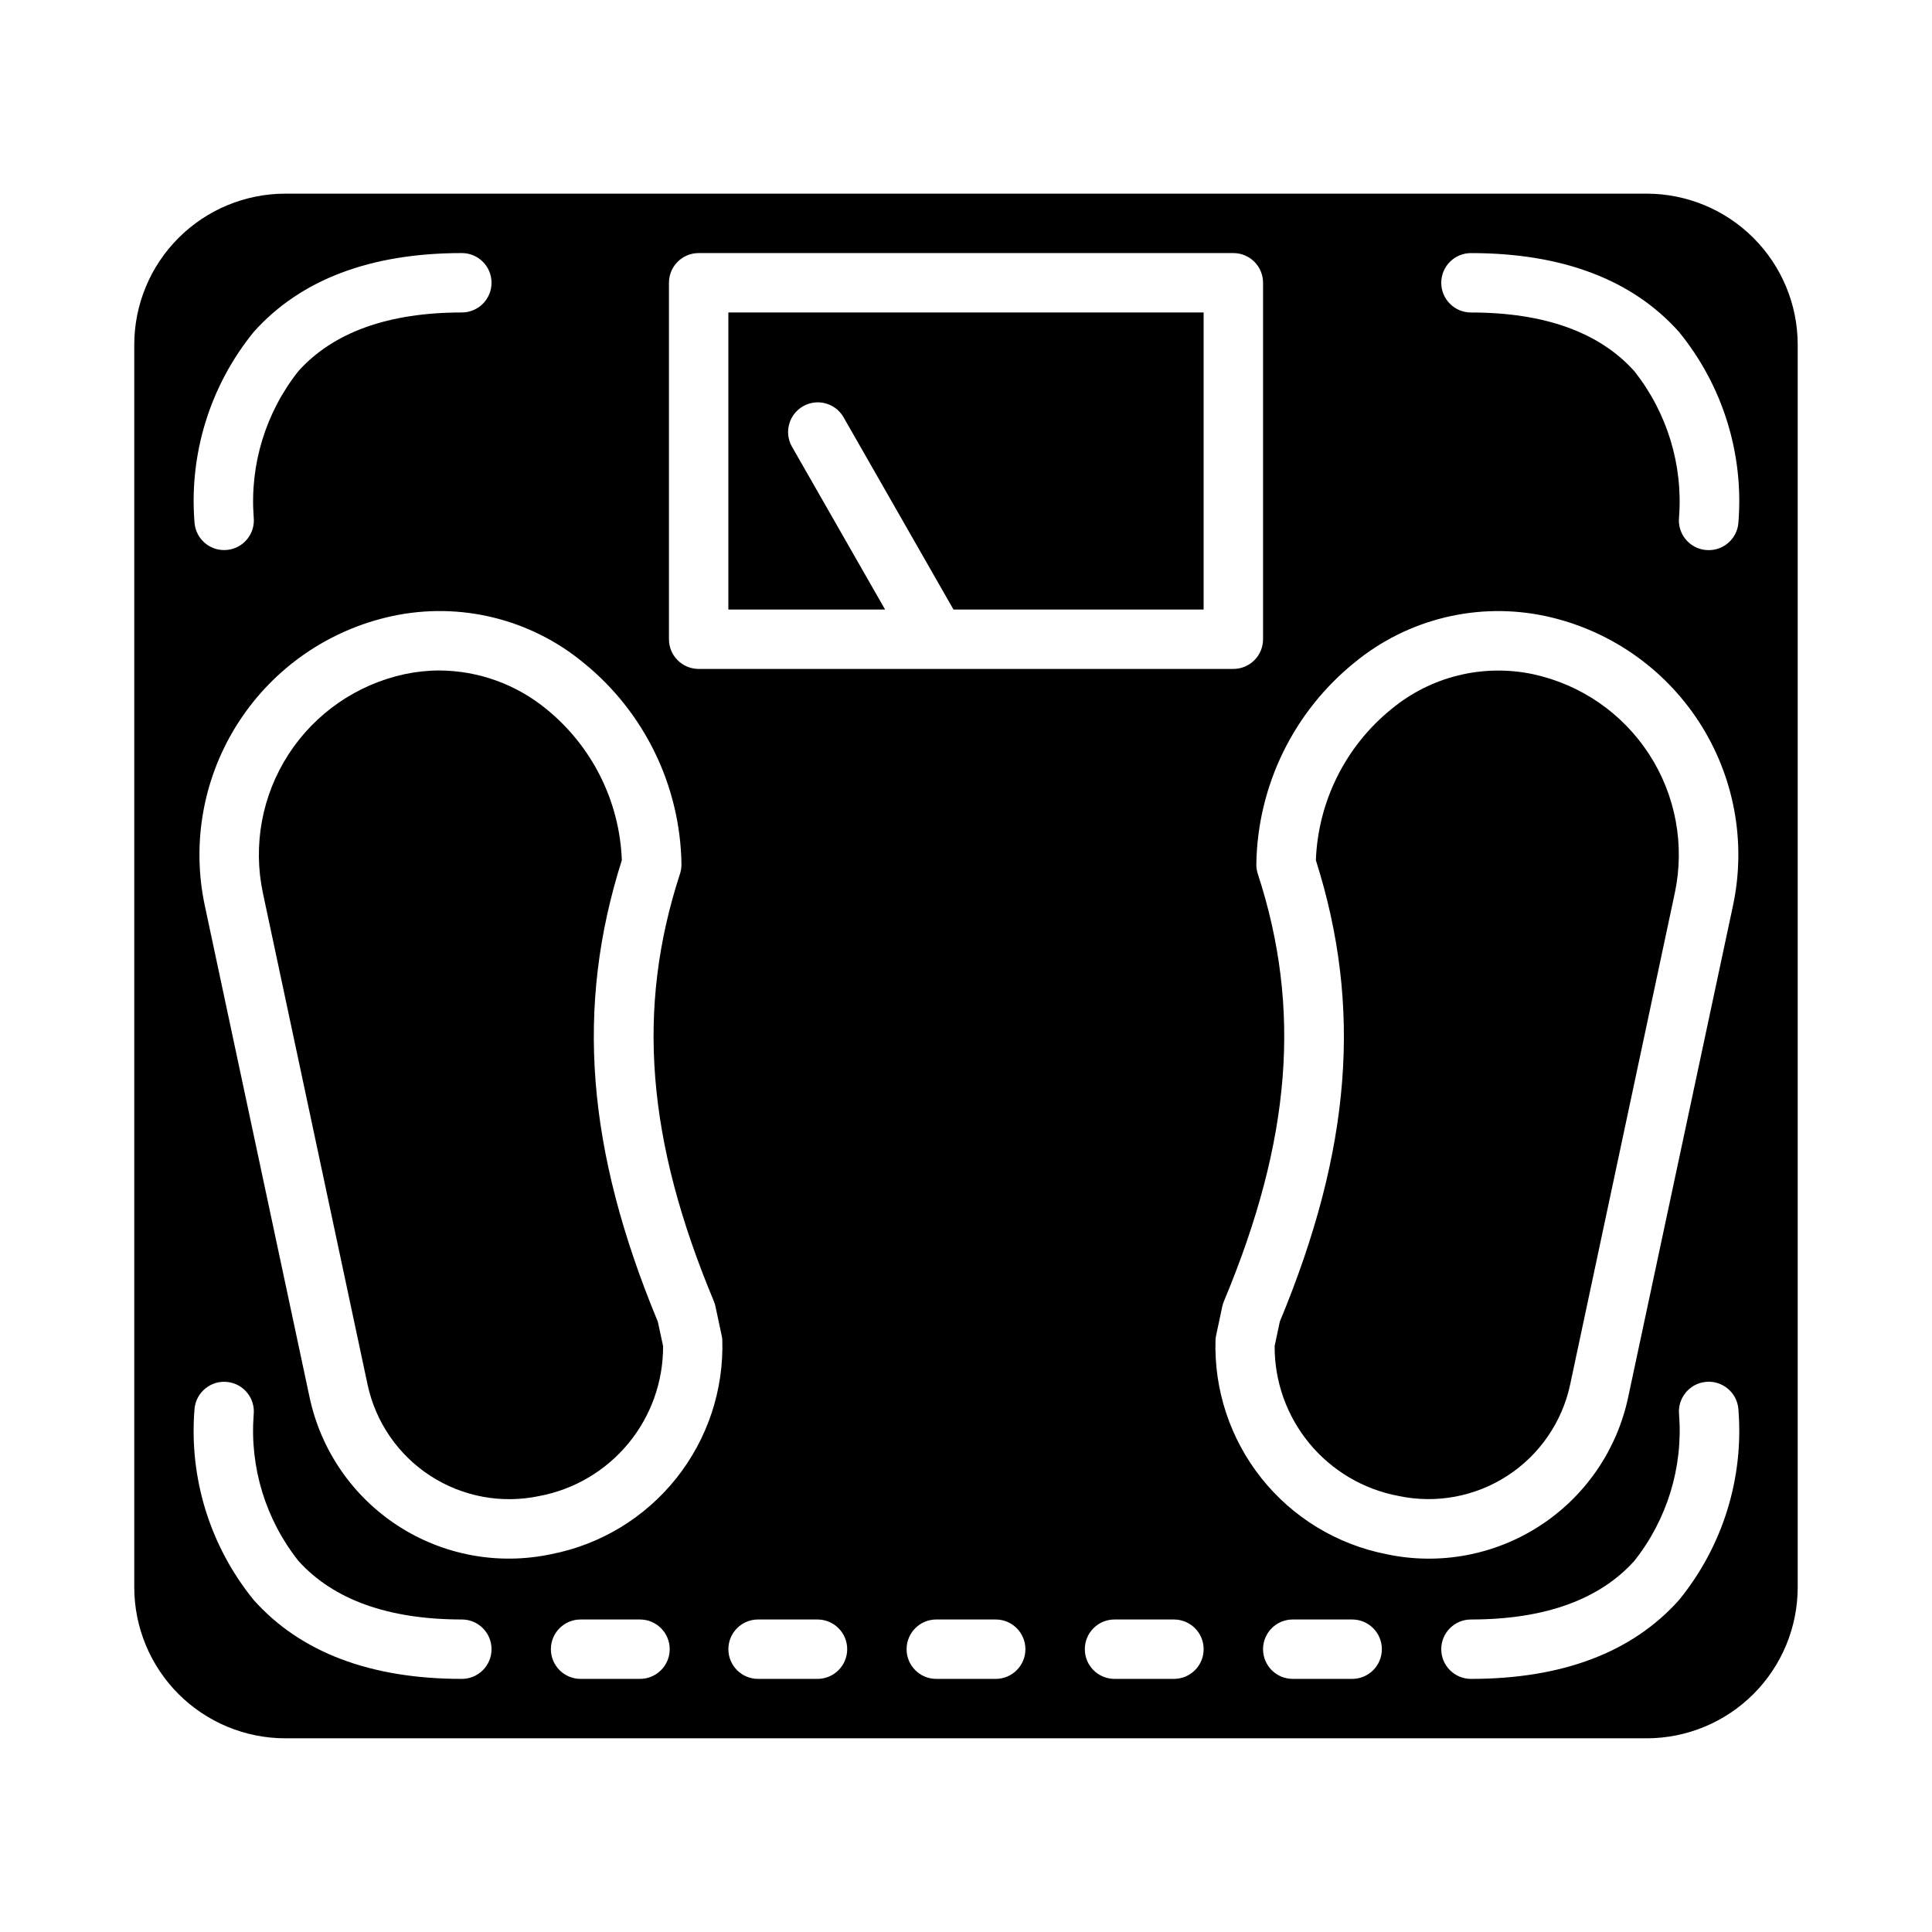
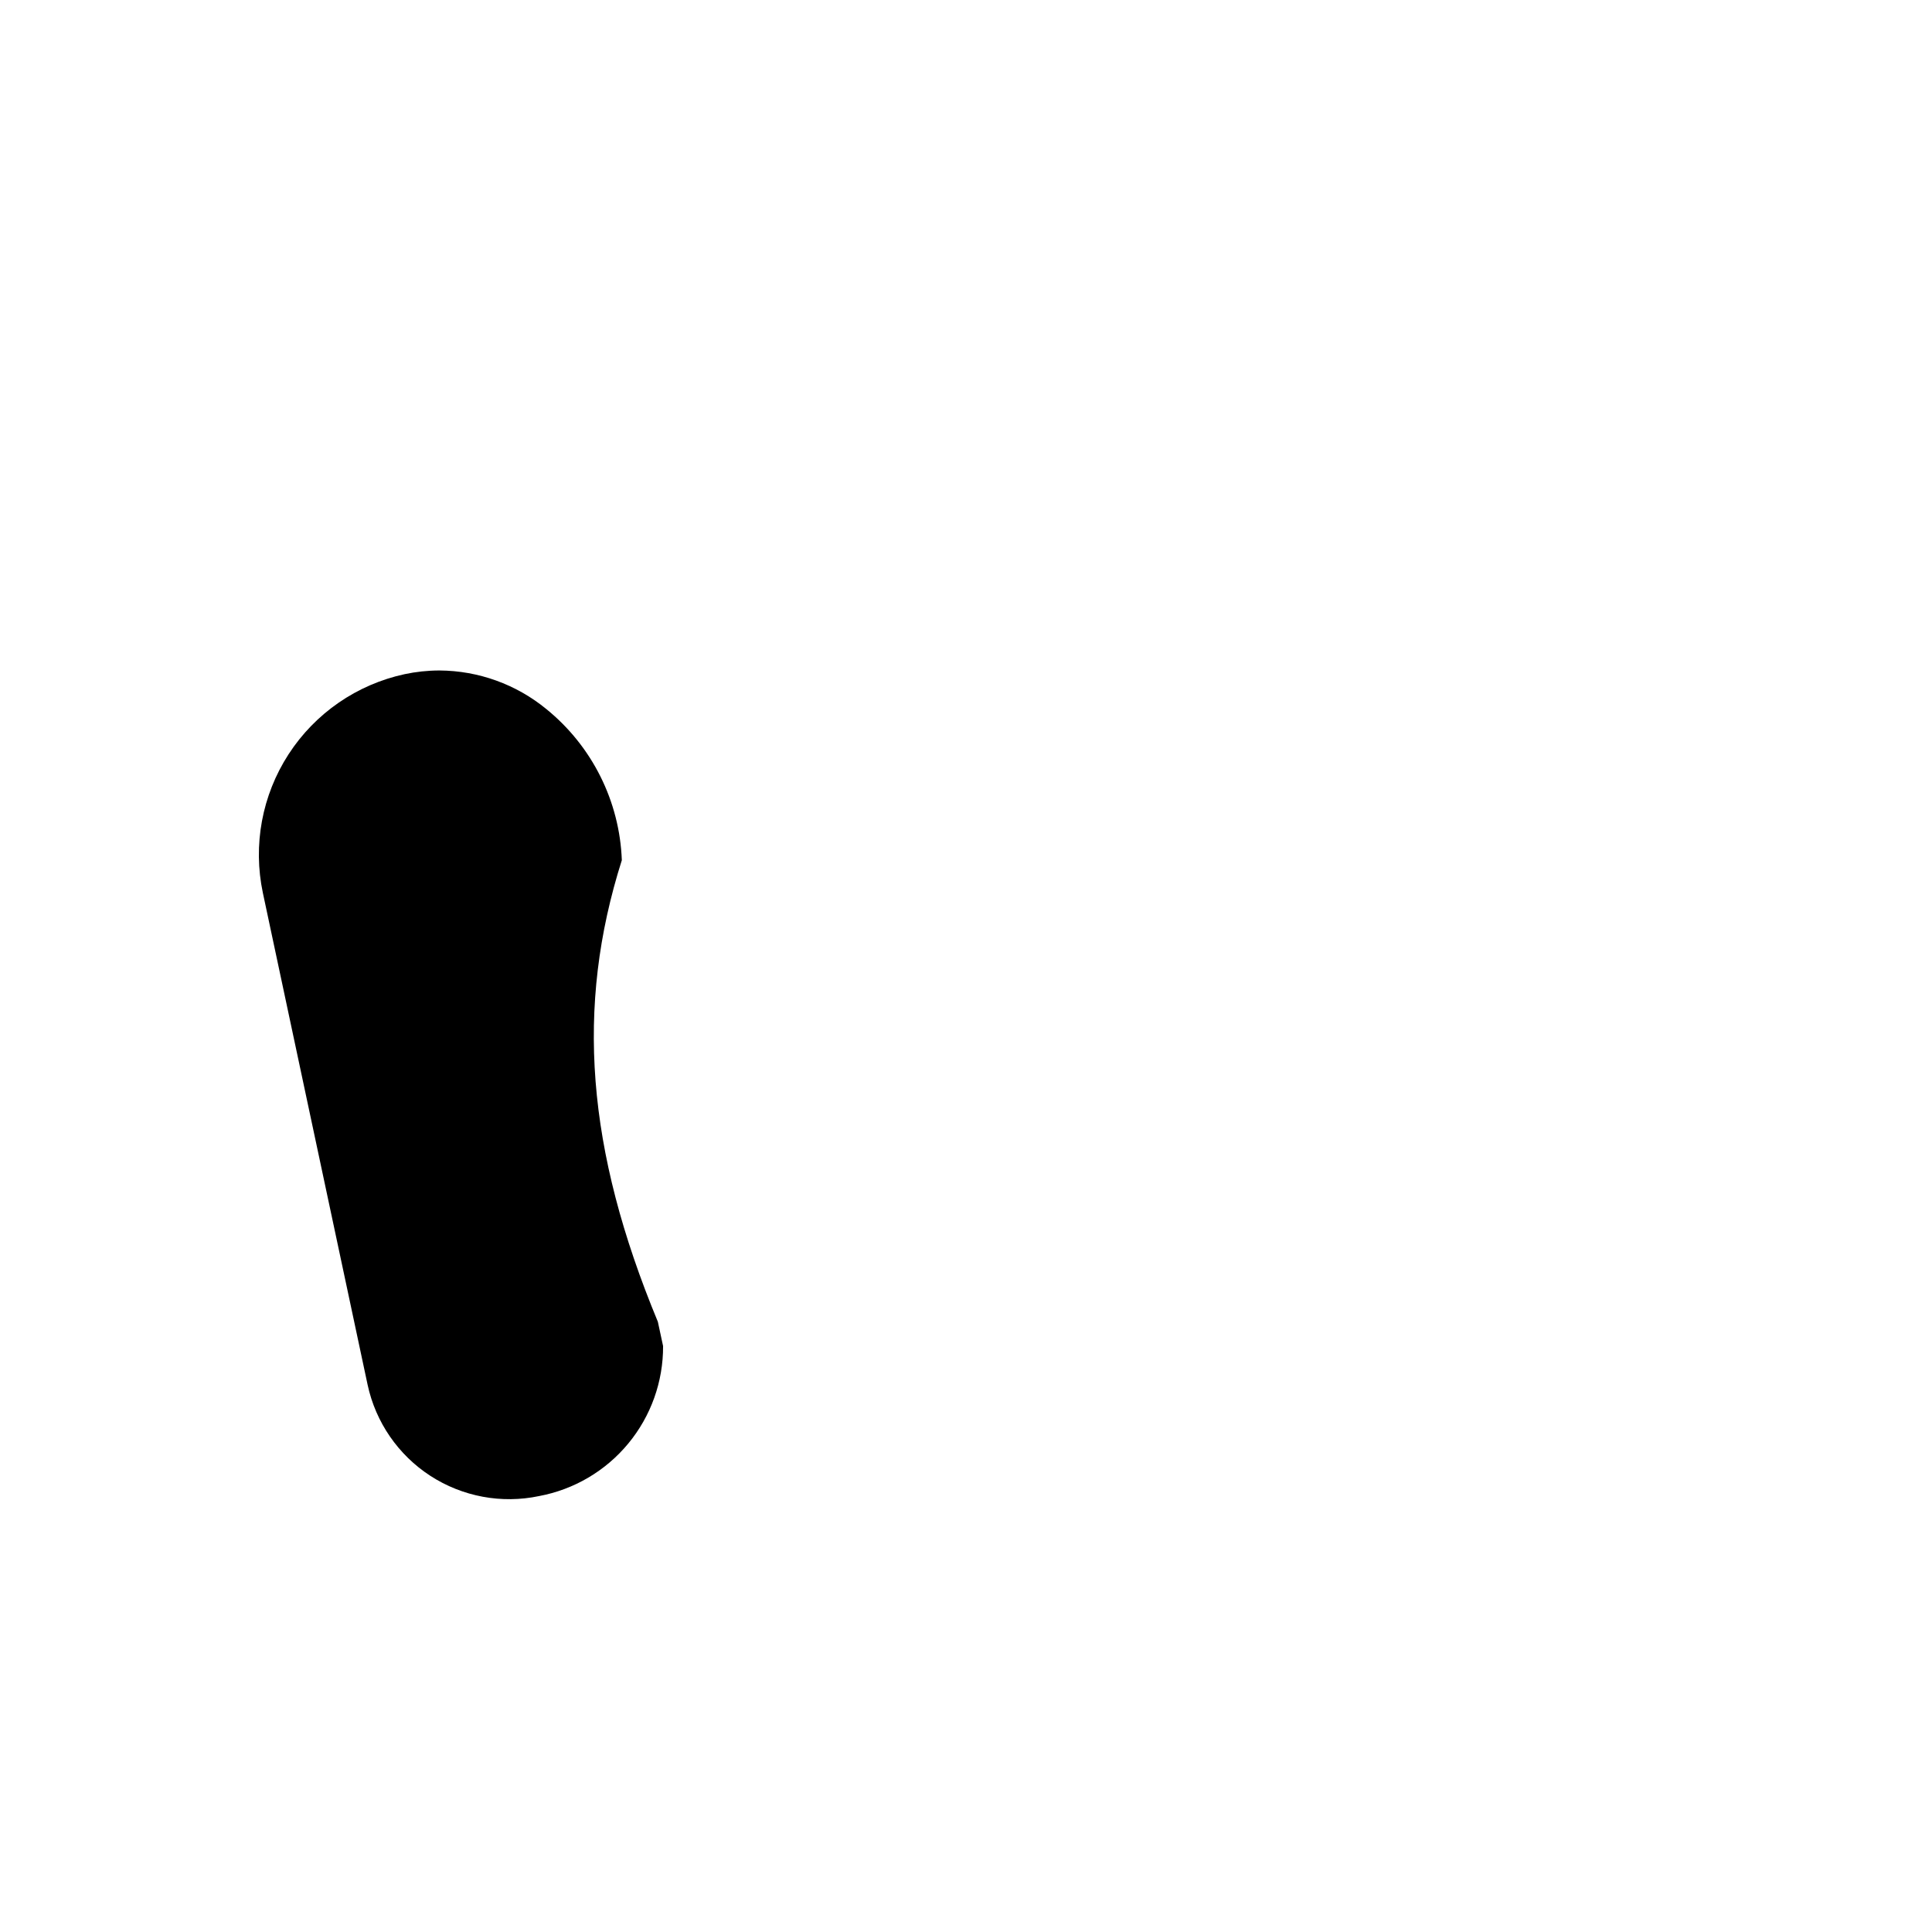
<svg xmlns="http://www.w3.org/2000/svg" fill="#000000" width="800px" height="800px" version="1.1" viewBox="144 144 512 512">
  <g>
    <path d="m308.79 371.96c-0.578-15.605-7.867-30.203-19.996-40.043-7.992-6.562-17.996-10.176-28.34-10.234-3.098 0.004-6.191 0.332-9.223 0.977-12.656 2.731-23.715 10.359-30.758 21.227-7.039 10.863-9.488 24.078-6.809 36.742l27.758 130.36c2.137 9.926 8.117 18.598 16.629 24.125 8.516 5.523 18.875 7.449 28.809 5.359 9.266-1.73 17.633-6.656 23.637-13.922 6.008-7.266 9.273-16.406 9.227-25.832l-1.387-6.445c-18.93-45.629-21.891-83.438-9.547-122.31z" />
-     <path d="m550.23 322.66c-13.262-2.793-27.07 0.617-37.508 9.266-12.129 9.84-19.418 24.438-20.004 40.043 12.352 38.879 9.391 76.688-9.555 122.28l-1.371 6.445v0.004c-0.051 9.426 3.215 18.566 9.219 25.832 6.008 7.266 14.371 12.195 23.641 13.918 9.926 2.102 20.281 0.18 28.797-5.34 8.516-5.519 14.5-14.188 16.641-24.109l27.754-130.36c2.688-12.676 0.234-25.895-6.816-36.766-7.051-10.867-18.125-18.496-30.797-21.211z" />
-     <path d="m353.8 262.24c-2.031-3.762-0.691-8.457 3.019-10.578 3.711-2.121 8.438-0.891 10.648 2.769l29.219 51.105h66.285v-78.723h-125.95v78.723h41.539z" />
-     <path d="m580.4 195.32h-360.81c-10.609 0.012-20.777 4.231-28.281 11.734-7.5 7.5-11.719 17.672-11.73 28.281v329.32c0.012 10.609 4.231 20.781 11.73 28.285 7.504 7.5 17.672 11.719 28.281 11.73h360.81c10.609-0.012 20.781-4.231 28.281-11.73 7.504-7.504 11.723-17.676 11.73-28.285v-329.32c-0.008-10.609-4.227-20.781-11.73-28.281-7.5-7.504-17.672-11.723-28.281-11.734zm-259.12 23.617c0-4.348 3.523-7.871 7.871-7.871h141.7c2.086 0 4.09 0.828 5.566 2.305 1.477 1.477 2.305 3.481 2.305 5.566v94.465c0 2.086-0.828 4.09-2.305 5.566-1.477 1.477-3.481 2.305-5.566 2.305h-141.7c-4.348 0-7.871-3.523-7.871-7.871zm-110.01 12.996c12.398-13.848 30.938-20.867 55.121-20.867 4.348 0 7.871 3.523 7.871 7.871s-3.523 7.871-7.871 7.871c-19.445 0-34.023 5.227-43.297 15.523-8.688 10.961-12.922 24.793-11.863 38.738 0.461 4.32-2.664 8.195-6.981 8.66-0.289 0.031-0.578 0.047-0.867 0.047-4.004-0.008-7.363-3.019-7.809-6.996-1.566-18.344 4.062-36.578 15.695-50.848zm55.105 356.99c-24.184 0-42.723-7.023-55.105-20.867-11.637-14.27-17.266-32.5-15.703-50.844 0.473-4.324 4.359-7.449 8.684-6.977 4.324 0.473 7.445 4.359 6.973 8.684-1.062 13.945 3.176 27.777 11.863 38.738 9.281 10.297 23.859 15.523 43.305 15.523 4.348 0 7.871 3.523 7.871 7.871 0 4.348-3.523 7.871-7.871 7.871zm47.23 0h-15.742c-4.348 0-7.871-3.523-7.871-7.871 0-4.348 3.523-7.871 7.871-7.871h15.742c4.348 0 7.875 3.523 7.875 7.871 0 4.348-3.527 7.871-7.875 7.871zm-23.488-33.062c-14.02 2.992-28.652 0.289-40.672-7.519-12.023-7.809-20.445-20.074-23.414-34.098l-27.773-130.33c-3.547-16.758-0.301-34.238 9.023-48.609 9.32-14.367 23.965-24.457 40.711-28.047 17.879-3.82 36.523 0.73 50.625 12.359 16.148 13.07 25.664 32.633 25.98 53.402 0.004 0.863-0.125 1.719-0.387 2.535-11.637 35.676-8.871 70.621 8.973 113.29v0.004c0.188 0.449 0.328 0.914 0.426 1.391l1.645 7.699c0.078 0.344 0.129 0.691 0.16 1.039 0.434 13.316-3.883 26.348-12.18 36.77s-20.031 17.555-33.102 20.113zm70.523 33.062h-15.742c-4.348 0-7.871-3.523-7.871-7.871 0-4.348 3.523-7.871 7.871-7.871h15.742c4.348 0 7.875 3.523 7.875 7.871 0 4.348-3.527 7.871-7.875 7.871zm47.23 0h-15.742c-4.348 0-7.871-3.523-7.871-7.871 0-4.348 3.523-7.871 7.871-7.871h15.746c4.348 0 7.871 3.523 7.871 7.871 0 4.348-3.523 7.871-7.871 7.871zm47.23 0h-15.738c-4.348 0-7.871-3.523-7.871-7.871 0-4.348 3.523-7.871 7.871-7.871h15.742c4.348 0 7.875 3.523 7.875 7.871 0 4.348-3.527 7.871-7.875 7.871zm47.23 0h-15.738c-4.348 0-7.871-3.523-7.871-7.871 0-4.348 3.523-7.871 7.871-7.871h15.746c4.348 0 7.871 3.523 7.871 7.871 0 4.348-3.523 7.871-7.871 7.871zm9.035-33.062h0.008c-13.066-2.566-24.789-9.699-33.082-20.121-8.289-10.422-12.602-23.453-12.164-36.762 0.027-0.344 0.078-0.691 0.148-1.031l1.637-7.699c0.105-0.477 0.254-0.945 0.441-1.398 17.848-42.676 20.617-77.609 8.973-113.29v-0.004c-0.262-0.816-0.391-1.672-0.383-2.535 0.316-20.77 9.832-40.328 25.977-53.402 14.105-11.621 32.742-16.168 50.617-12.359 16.75 3.59 31.395 13.676 40.719 28.047 9.324 14.371 12.57 31.852 9.023 48.609l-27.789 130.33c-2.965 14.031-11.395 26.305-23.422 34.109-12.031 7.809-26.672 10.512-40.695 7.508zm77.562 12.195c-12.367 13.848-30.922 20.867-55.102 20.867-4.348 0-7.875-3.523-7.875-7.871 0-4.348 3.527-7.871 7.875-7.871 19.461 0 34.023-5.227 43.297-15.531h-0.004c8.688-10.961 12.922-24.789 11.863-38.73-0.469-4.332 2.66-8.227 6.992-8.699 4.332-0.473 8.227 2.656 8.699 6.992 1.559 18.348-4.086 36.586-15.746 50.844zm15.746-285.27c-0.445 4.004-3.844 7.031-7.871 7.004-0.293 0-0.586-0.016-0.875-0.047-4.309-0.477-7.418-4.348-6.961-8.66 1.062-13.941-3.176-27.77-11.863-38.73-9.254-10.312-23.82-15.539-43.277-15.539-4.348 0-7.875-3.523-7.875-7.871s3.527-7.871 7.875-7.871c24.184 0 42.738 7.023 55.105 20.867h-0.004c11.66 14.258 17.305 32.496 15.746 50.848z" />
  </g>
</svg>